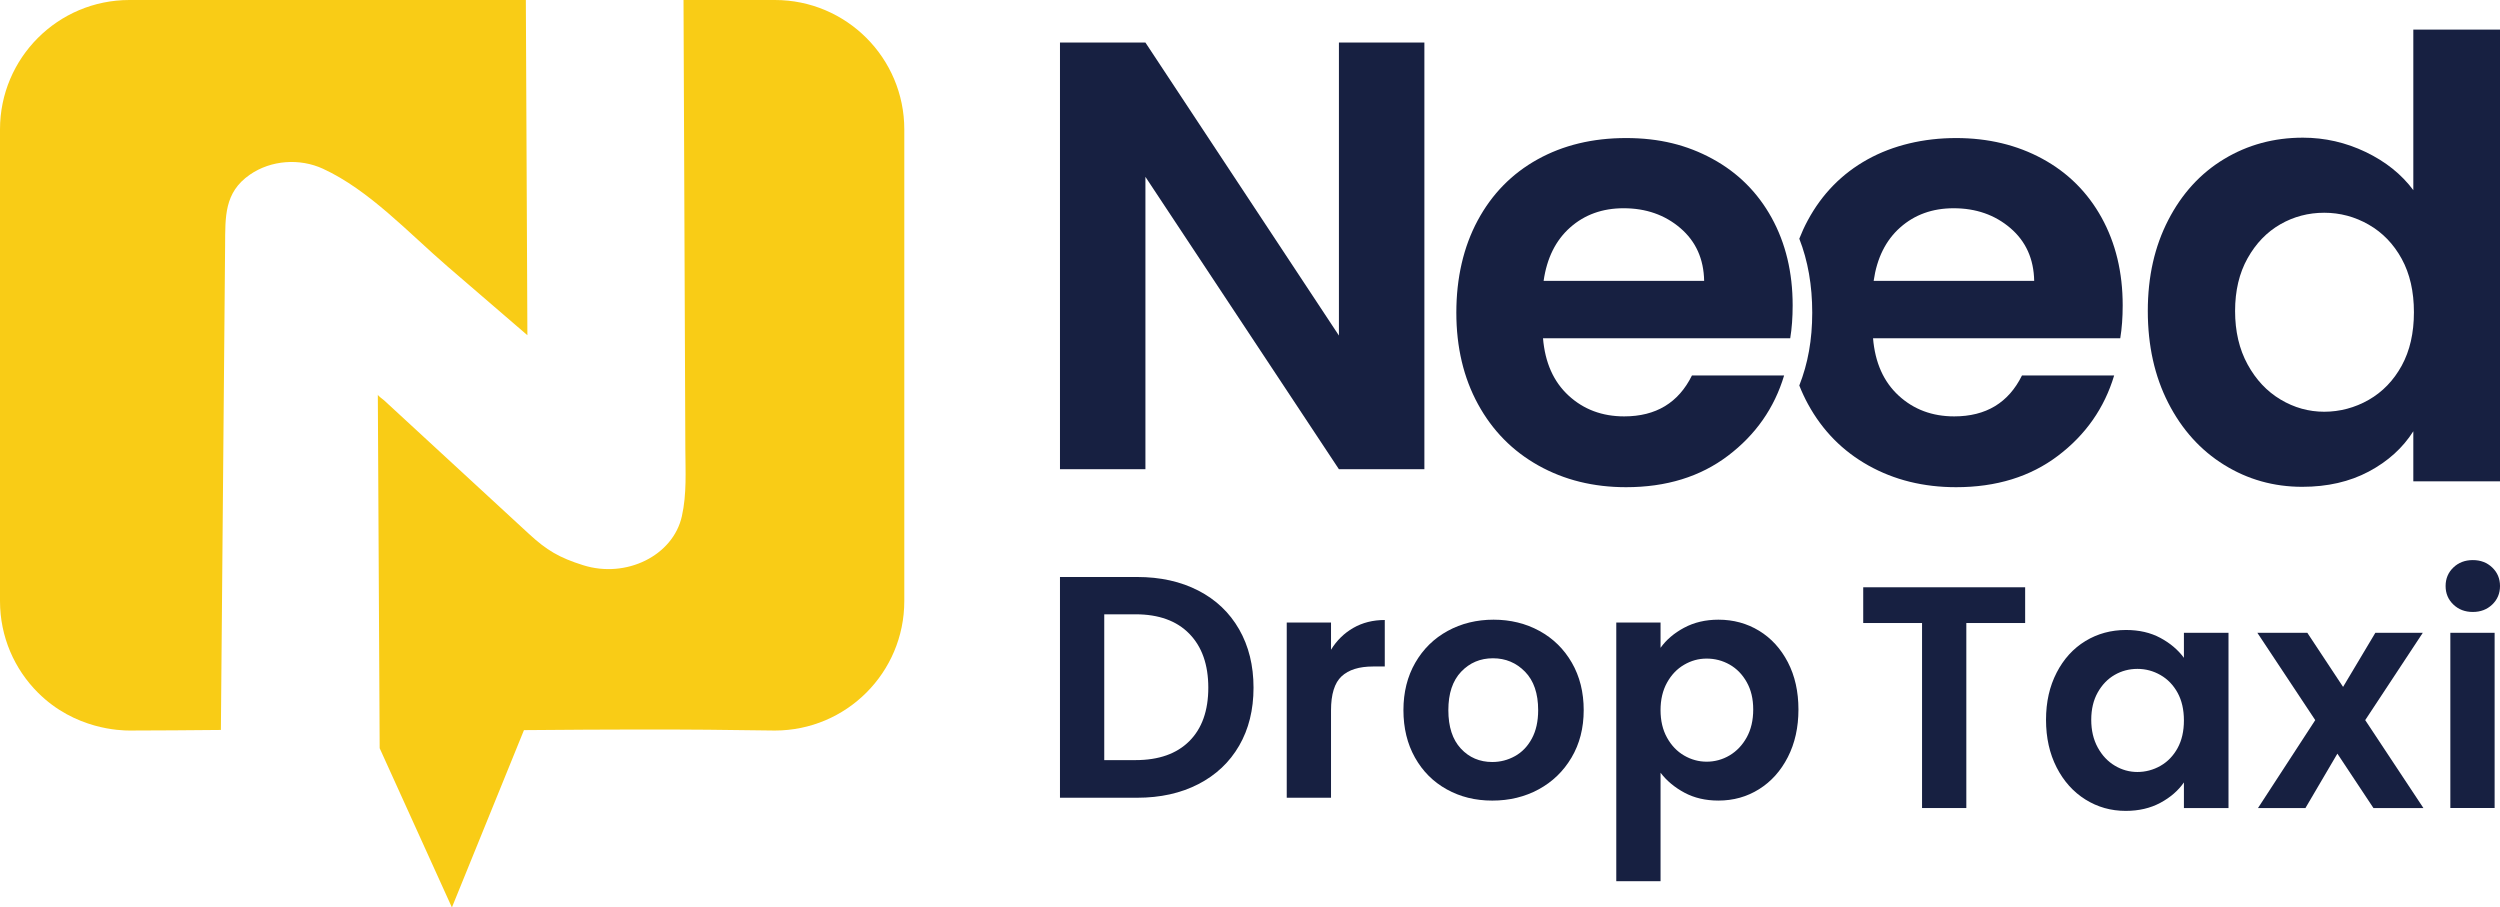
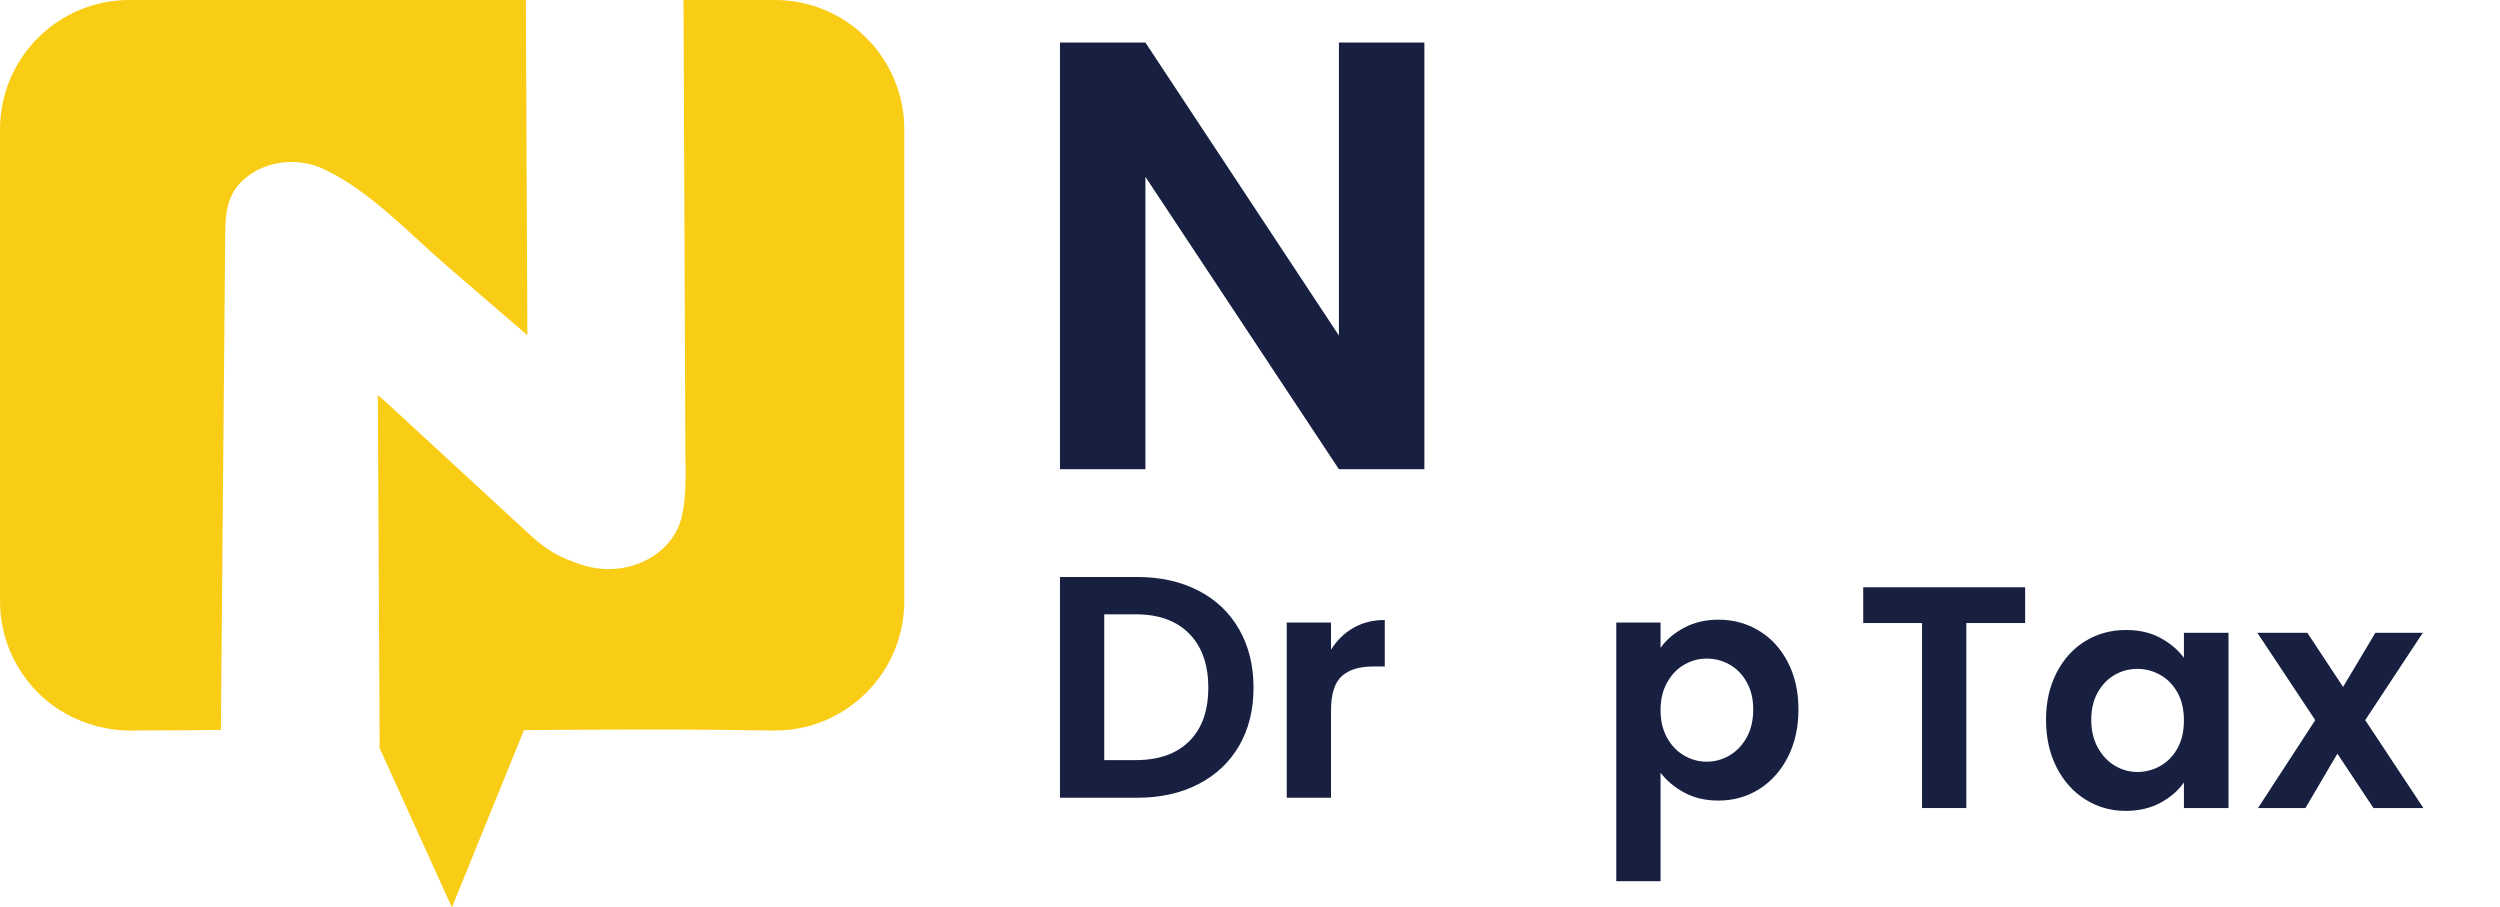
<svg xmlns="http://www.w3.org/2000/svg" id="Layer_2" data-name="Layer 2" viewBox="0 0 5176.98 1879.11">
  <defs>
    <style>
      .cls-1 {
        fill: #f9cc16;
      }

      .cls-2 {
        fill: #172041;
      }
    </style>
  </defs>
  <g id="Layer_1-2" data-name="Layer 1">
    <g>
      <g>
        <path class="cls-1" d="M668.95,349.51c95.85,44.14,178.2,133.77,258.43,202.84,54.91,47.27,109.83,94.54,164.74,141.81L1088.92,0H268.04C120.01,0,0,120.01,0,268.04v976.69c0,74.02,30,141.03,78.51,189.53,76.72,76.72,171.68,78.51,189.53,78.51,61.2,0,121.93-.67,189.37-1.2,1.19-137.02,2.39-274.04,3.58-411.05,1.72-197.45,3.6-394.9,5.16-592.35.47-59.12-2.18-109.5,51.27-146.47,43.86-30.33,103.34-34.39,151.53-12.2Z" />
        <path class="cls-1" d="M1604.57,0s-189.15,0-189.15,0c.5,122,.99,244,1.49,366,.76,187.76,1.53,375.52,2.29,563.28.19,47.3,3.18,93.2-7.18,139.72-18.14,81.47-115.24,129.6-204.57,101.38-49.59-15.66-75.2-30.78-112.15-64.84-34.82-32.1-69.65-64.21-104.47-96.31-65.15-60.07-130.31-120.14-195.46-180.2-1.7-1.57-12.95-9.48-12.97-11.95,0,.16,3.81,732.26,3.81,732.26l149.6,329.77,149.2-367.18c375.97-3.29,467.98.84,519.56.84,148.03,0,268.04-120.01,268.04-268.04V268.04C1872.61,120.01,1752.6,0,1604.57,0Z" />
      </g>
      <path class="cls-2" d="M2949.6,971.67h-176.97l-400.69-605.45v605.45h-176.95V88.14h176.95l400.69,606.72V88.14h176.97v883.53Z" />
-       <path class="cls-2" d="M4489.99,455.73c28.22-54.78,66.78-96.91,115.66-126.41,48.88-29.48,103.22-44.23,163.05-44.23,45.5,0,88.91,9.91,130.19,29.7,41.28,19.81,74.16,46.14,98.59,79V61.36h179.5v935.36h-179.5v-103.64c-21.91,34.55-52.67,62.36-92.27,83.42-39.61,21.05-85.53,31.59-137.78,31.59-58.98,0-112.91-15.16-161.78-45.5-48.88-30.33-87.44-73.09-115.66-128.3-28.23-55.19-42.34-118.61-42.34-190.23s14.11-133.55,42.34-188.33ZM4973.46,536c-16.86-30.75-39.61-54.34-68.27-70.78s-59.41-24.66-92.25-24.66-63.2,8.02-91.02,24.02c-27.81,16.02-50.36,39.41-67.62,70.16-17.28,30.75-25.91,67.2-25.91,109.33s8.62,79.02,25.91,110.61c17.27,31.59,40.02,55.83,68.25,72.67,28.22,16.86,58.36,25.28,90.39,25.28s63.59-8.2,92.25-24.64,51.41-40.03,68.27-70.78c16.84-30.75,25.28-67.62,25.28-110.61s-8.44-79.84-25.28-110.59Z" />
      <path class="cls-2" d="M2481.51,1222.99c36.45,18.78,64.61,45.52,84.48,80.23,19.86,34.71,29.8,74.99,29.8,120.83s-9.94,85.91-29.8,120.18c-19.87,34.28-48.03,60.81-84.48,79.57-36.46,18.78-78.7,28.16-126.73,28.16h-159.8v-457.13h159.8c48.02,0,90.27,9.39,126.73,28.16ZM2462.85,1534.73c26.2-26.2,39.3-63.09,39.3-110.68s-13.1-84.81-39.3-111.66c-26.2-26.85-63.31-40.28-111.34-40.28h-64.84v301.92h64.84c48.02,0,85.14-13.1,111.34-39.3Z" />
      <path class="cls-2" d="M2802.42,1300.27c18.99-10.91,40.71-16.37,65.16-16.37v96.27h-24.23c-28.82,0-50.54,6.77-65.16,20.3-14.63,13.54-21.94,37.11-21.94,70.73v180.76h-91.69v-362.82h91.69v56.32c11.79-19.21,27.18-34.27,46.17-45.19Z" />
-       <path class="cls-2" d="M2995.94,1634.61c-27.95-15.49-49.89-37.43-65.82-65.82-15.94-28.38-23.9-61.12-23.9-98.24s8.19-69.85,24.56-98.24c16.37-28.38,38.74-50.32,67.13-65.82,28.38-15.49,60.03-23.25,94.96-23.25s66.58,7.76,94.96,23.25c28.38,15.5,50.76,37.44,67.13,65.82,16.37,28.39,24.56,61.13,24.56,98.24s-8.41,69.86-25.21,98.24c-16.81,28.39-39.52,50.33-68.11,65.82-28.6,15.5-60.58,23.25-95.95,23.25s-66.37-7.75-94.31-23.25ZM3137.08,1565.84c14.62-8.07,26.3-20.19,35.04-36.35,8.73-16.15,13.1-35.79,13.1-58.94,0-34.49-9.07-61.01-27.18-79.57-18.12-18.55-40.28-27.83-66.47-27.83s-48.14,9.28-65.82,27.83c-17.68,18.56-26.52,45.09-26.52,79.57s8.62,61.02,25.87,79.57c17.24,18.56,38.97,27.83,65.16,27.83,16.59,0,32.19-4.03,46.83-12.12Z" />
      <path class="cls-2" d="M3487.45,1299.94c20.73-11.13,44.42-16.7,71.06-16.7,31,0,59.04,7.64,84.16,22.92,25.1,15.29,44.96,37,59.6,65.16,14.62,28.16,21.94,60.81,21.94,97.91s-7.32,69.97-21.94,98.56c-14.63,28.6-34.5,50.76-59.6,66.47-25.11,15.72-53.16,23.58-84.16,23.58-26.64,0-50.1-5.46-70.4-16.37-20.3-10.91-36.79-24.66-49.45-41.26v224.64h-91.69v-535.72h91.69v52.39c11.79-16.59,28.05-30.45,48.79-41.59ZM3617.12,1412.59c-8.95-15.93-20.74-28.05-35.37-36.35-14.63-8.29-30.45-12.44-47.48-12.44s-32.2,4.26-46.83,12.77c-14.63,8.51-26.42,20.85-35.37,37-8.95,16.16-13.43,35.15-13.43,56.98s4.47,40.83,13.43,56.98c8.94,16.16,20.73,28.49,35.37,37,14.62,8.51,30.23,12.77,46.83,12.77s32.85-4.36,47.48-13.1c14.62-8.73,26.41-21.17,35.37-37.33,8.94-16.15,13.43-35.37,13.43-57.63s-4.48-40.71-13.43-56.65Z" />
      <path class="cls-2" d="M4193.66,1216.14v74.01h-121.81v383.13h-91.69v-383.13h-121.81v-74.01h335.32Z" />
      <path class="cls-2" d="M4258.82,1392.97c14.62-28.38,34.49-50.2,59.6-65.49,25.1-15.28,53.15-22.92,84.16-22.92,27.07,0,50.76,5.46,71.06,16.37,20.3,10.92,36.56,24.67,48.79,41.26v-51.74h92.34v362.82h-92.34v-53.05c-11.79,17.03-28.06,31.11-48.79,42.24-20.74,11.13-44.65,16.7-71.71,16.7-30.57,0-58.4-7.86-83.5-23.58-25.11-15.72-44.97-37.87-59.6-66.47-14.63-28.59-21.94-61.45-21.94-98.56s7.31-69.2,21.94-97.58ZM4509.33,1434.56c-8.74-15.93-20.53-28.16-35.37-36.67-14.85-8.51-30.78-12.77-47.81-12.77s-32.75,4.15-47.15,12.44c-14.41,8.3-26.09,20.41-35.04,36.35-8.95,15.94-13.43,34.82-13.43,56.65s4.47,40.93,13.43,57.31c8.94,16.37,20.73,28.93,35.37,37.66,14.62,8.74,30.23,13.1,46.83,13.1s32.96-4.26,47.81-12.77c14.84-8.51,26.63-20.73,35.37-36.68,8.73-15.93,13.1-35.04,13.1-57.31s-4.37-41.36-13.1-57.31Z" />
      <path class="cls-2" d="M4914.9,1673.27l-74.66-112.65-66.15,112.65h-98.24l118.54-182.07-119.85-180.76h103.48l74.01,111.99,66.8-111.99h98.24l-119.2,180.76,120.5,182.07h-103.48Z" />
-       <path class="cls-2" d="M5080.38,1251.84c-10.7-10.25-16.05-23.02-16.05-38.31s5.34-28.05,16.05-38.31c10.69-10.25,24.12-15.39,40.28-15.39s29.57,5.14,40.28,15.39c10.69,10.26,16.05,23.03,16.05,38.31s-5.35,28.06-16.05,38.31c-10.7,10.26-24.13,15.39-40.28,15.39s-29.58-5.13-40.28-15.39ZM5165.84,1310.45v362.82h-91.69v-362.82h91.69Z" />
-       <path class="cls-2" d="M3707.18,700.45h-511.92c4.2,50.56,21.89,90.17,53.08,118.83s69.53,42.97,115.03,42.97c65.72,0,112.48-28.22,140.3-84.69h190.88c-20.23,67.42-59,122.83-116.3,166.22-57.31,43.41-127.67,65.09-211.08,65.09-67.42,0-127.89-14.95-181.39-44.88-53.52-29.91-95.23-72.25-125.14-127.03-29.91-54.77-44.86-117.97-44.86-189.59s14.73-136.08,44.23-190.86c29.48-54.78,70.77-96.91,123.86-126.41,53.09-29.48,114.19-44.23,183.3-44.23s126.17,14.33,178.84,42.97c52.66,28.66,93.53,69.31,122.61,121.97,29.06,52.67,43.61,113.14,43.61,181.39,0,25.28-1.69,48.03-5.05,68.25ZM3528.94,581.64c-.84-45.5-17.28-81.94-49.3-109.33-32.03-27.38-71.2-41.08-117.55-41.08-43.83,0-80.7,13.28-110.61,39.81-29.91,26.55-48.23,63.41-54.97,110.59h332.42Z" />
-       <path class="cls-2" d="M4395.65,632.2c0-68.25-14.55-128.72-43.61-181.39-29.08-52.66-69.95-93.31-122.61-121.97-52.67-28.64-112.28-42.97-178.84-42.97s-130.2,14.75-183.3,44.23c-53.09,29.5-94.38,71.62-123.86,126.41-6.55,12.16-12.36,24.75-17.46,37.78,17.85,45.67,26.78,96.69,26.78,153.08s-8.93,105.63-26.78,150.9c5.26,13.33,11.28,26.23,18.08,38.69,29.91,54.78,71.62,97.12,125.14,127.03,53.5,29.92,113.97,44.88,181.39,44.88,83.41,0,153.77-21.69,211.08-65.09,57.3-43.39,96.06-98.8,116.3-166.22h-190.88c-27.81,56.47-74.58,84.69-140.3,84.69-45.5,0-83.84-14.31-115.03-42.97s-48.88-68.27-53.08-118.83h511.92c3.36-20.22,5.05-42.97,5.05-68.25ZM3879.95,581.64c6.73-47.19,25.06-84.05,54.97-110.59,29.91-26.53,66.78-39.81,110.61-39.81,46.34,0,85.52,13.7,117.55,41.08,32.02,27.39,48.45,63.83,49.3,109.33h-332.42Z" />
    </g>
  </g>
</svg>